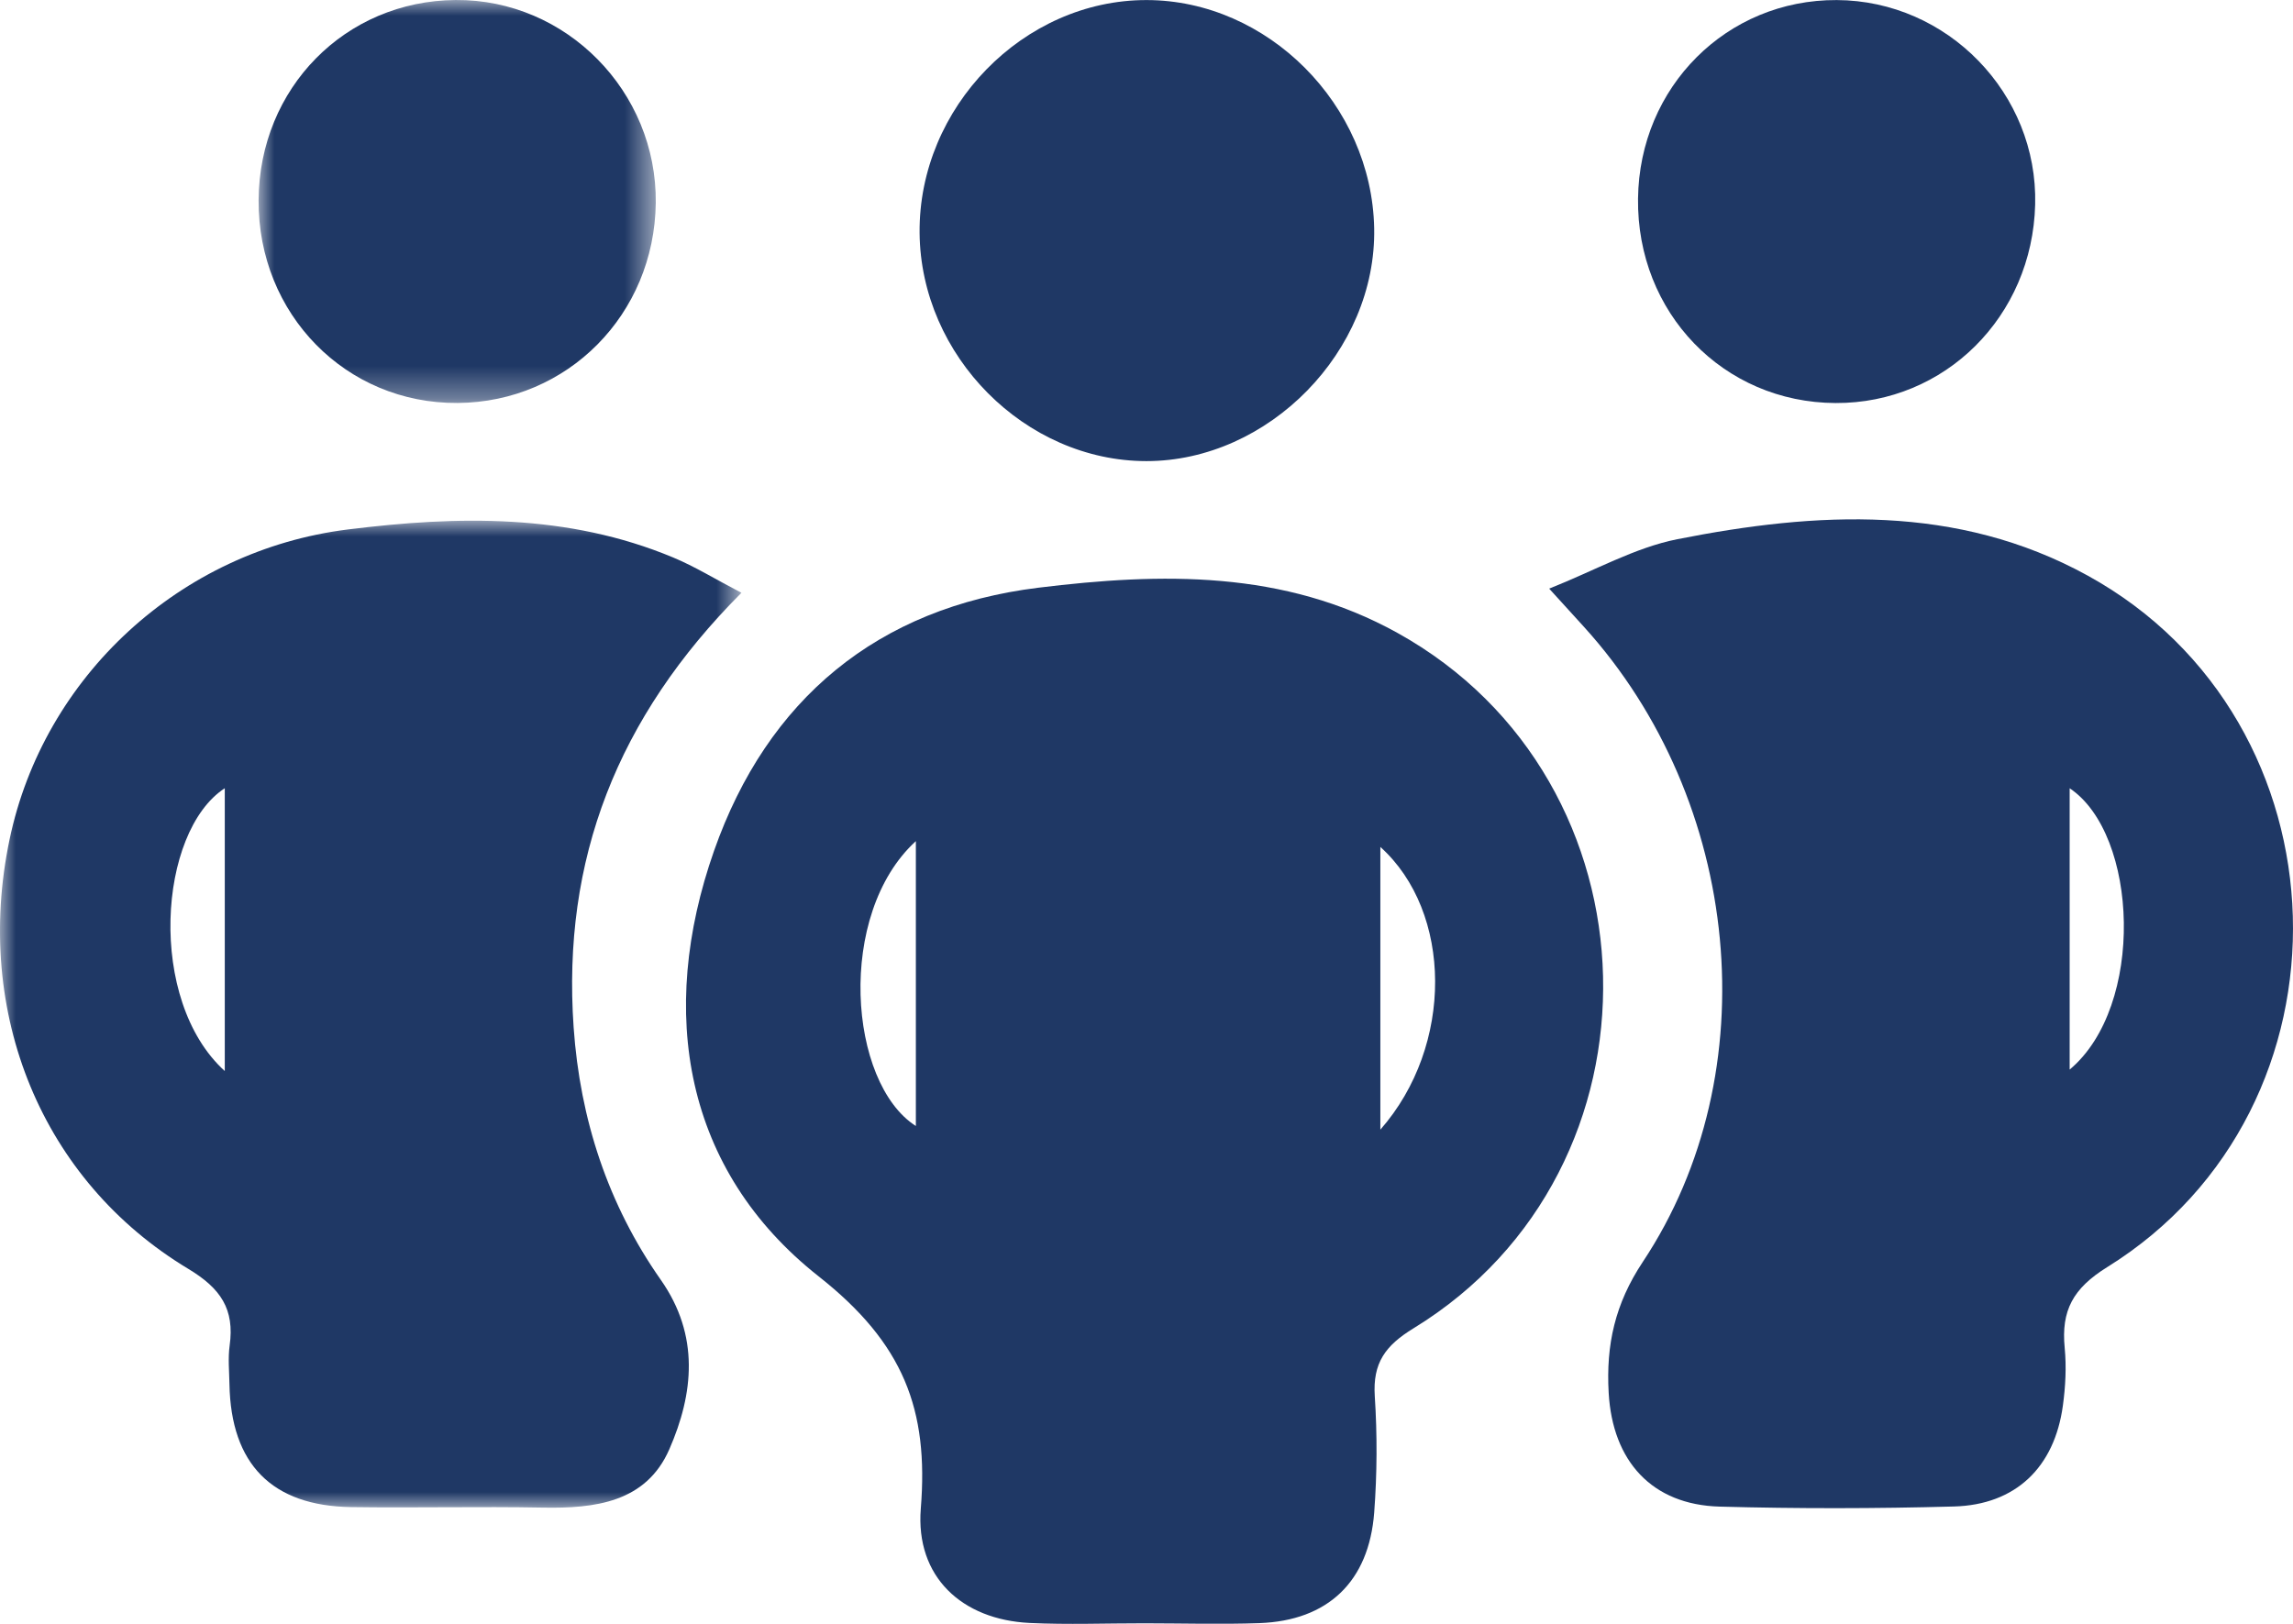
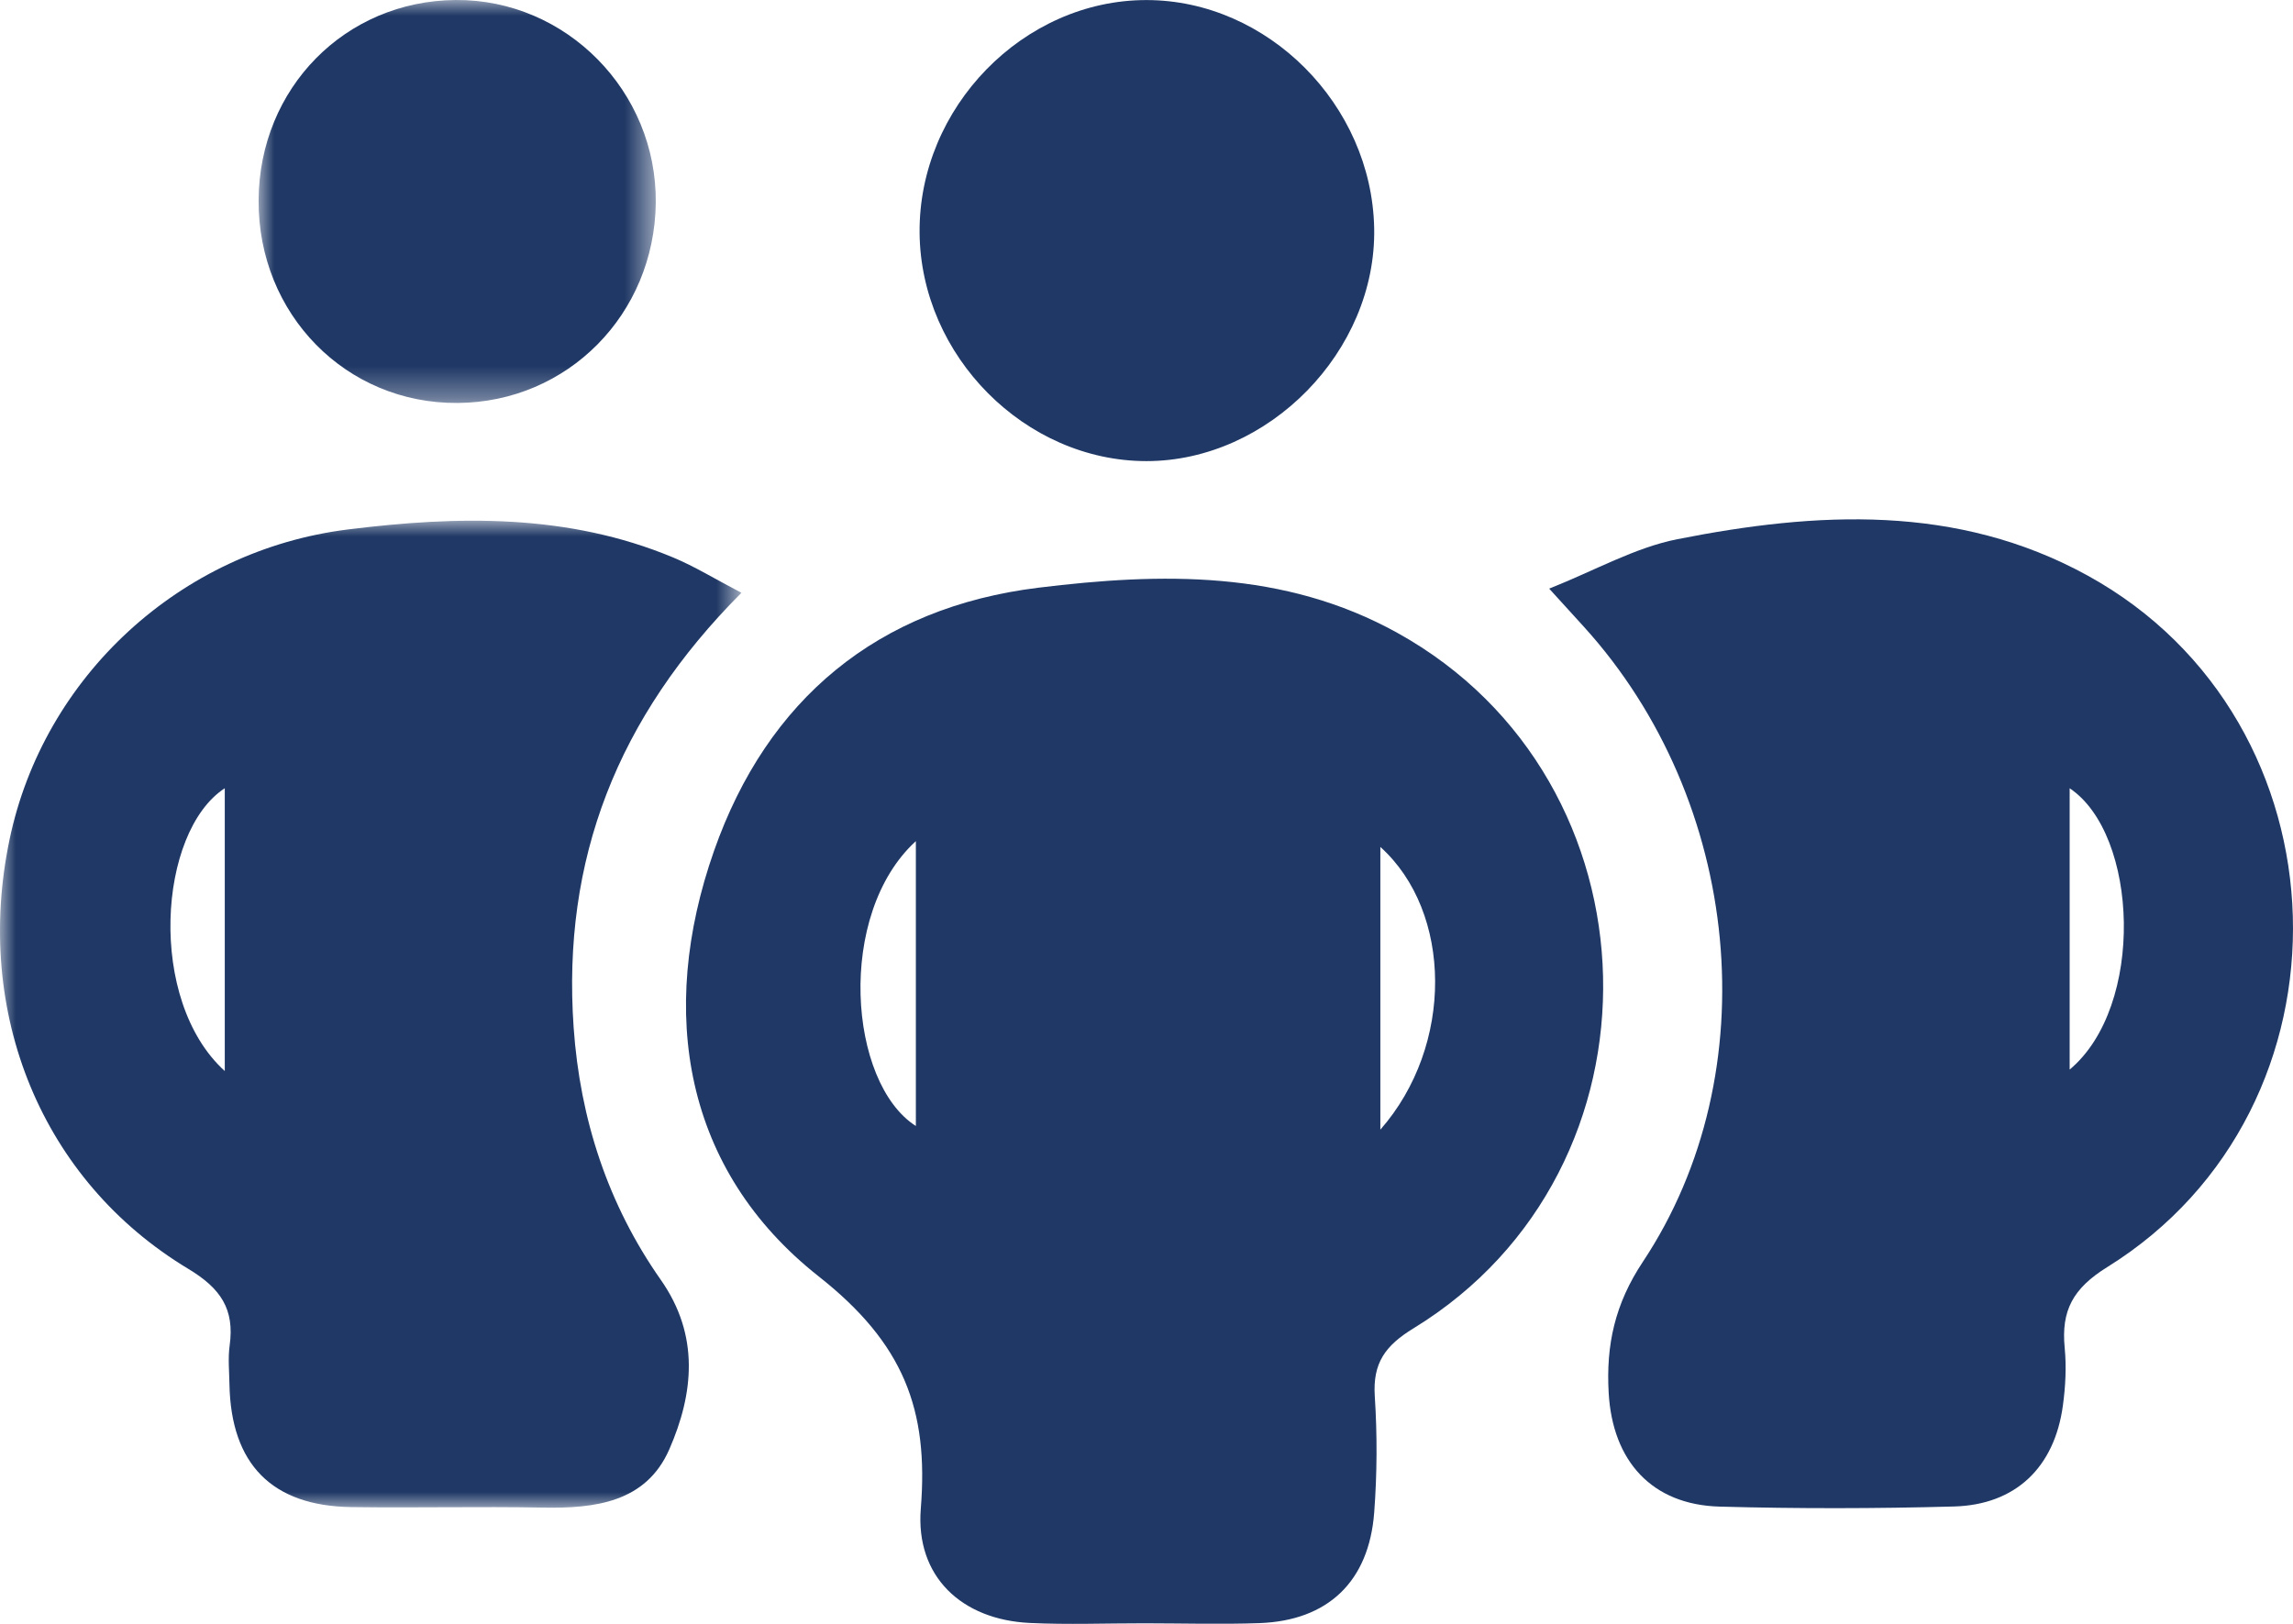
<svg xmlns="http://www.w3.org/2000/svg" xmlns:xlink="http://www.w3.org/1999/xlink" width="72px" height="51px" viewBox="0 0 72 51" version="1.1">
  <title>QL_TASK_FORCE</title>
  <defs>
    <polygon id="path-1" points="0 0 23.281 0 23.281 30.998 0 30.998" />
    <polygon id="path-3" points="0 0 12.471 0 12.471 12.657 0 12.657" />
  </defs>
  <g id="APPROVED-WORKING" stroke="none" stroke-width="1" fill="none" fill-rule="evenodd">
    <g id="HOME" transform="translate(-925, -3639)">
      <g id="QL_TASK_FORCE" transform="translate(925, 3639)">
        <path d="M43.343,26.6 L43.343,35.479 C45.662,32.839 45.61,28.64 43.343,26.6 L43.343,26.6 Z M28.758,26.417 C26.246,28.715 26.64,34.013 28.758,35.364 L28.758,26.417 Z M35.938,50.983 C34.736,50.982 33.531,51.029 32.332,50.972 C30.202,50.87 28.742,49.519 28.913,47.383 C29.164,44.27 28.375,42.192 25.706,40.087 C21.482,36.754 20.636,31.8 22.421,26.721 C24.092,21.964 27.555,19.079 32.606,18.458 C36.462,17.985 40.313,17.899 43.877,19.876 C52.253,24.519 52.553,36.718 44.389,41.715 C43.496,42.261 43.1,42.807 43.168,43.854 C43.247,45.064 43.241,46.288 43.15,47.498 C42.987,49.675 41.695,50.9 39.545,50.977 C38.344,51.019 37.141,50.984 35.938,50.983 L35.938,50.983 Z" id="Fill-1" fill="#1F3865" />
        <path d="M64.987,24.757 L64.987,33.592 C67.365,31.603 67.146,26.2 64.987,24.757 M48.644,18.487 C50.082,17.917 51.331,17.2 52.667,16.935 C57.045,16.069 61.447,15.823 65.541,18.071 C73.864,22.641 74.219,34.794 66.165,39.797 C65.088,40.466 64.718,41.161 64.831,42.332 C64.889,42.93 64.856,43.55 64.774,44.148 C64.51,46.083 63.295,47.26 61.356,47.314 C58.905,47.382 56.449,47.385 53.997,47.318 C51.867,47.259 50.633,45.889 50.512,43.742 C50.427,42.239 50.708,40.95 51.584,39.632 C55.539,33.676 54.693,25.152 49.735,19.686 C49.433,19.354 49.131,19.023 48.644,18.487" id="Fill-3" fill="#1F3865" />
        <g id="Group-7" transform="translate(0, 16.354)">
          <mask id="mask-2" fill="white">
            <use xlink:href="#path-1" />
          </mask>
          <g id="Clip-6" />
          <path d="M7.058,17.284 L7.058,8.402 C4.963,9.766 4.608,15.062 7.058,17.284 M23.281,2.264 C19.38,6.173 17.644,10.649 18.012,15.913 C18.213,18.799 19.09,21.477 20.749,23.842 C21.976,25.591 21.779,27.419 21.016,29.165 C20.286,30.833 18.68,31.026 17.044,30.995 C15.04,30.957 13.033,31.008 11.029,30.979 C8.536,30.943 7.251,29.628 7.205,27.121 C7.198,26.716 7.156,26.304 7.211,25.906 C7.37,24.763 6.932,24.111 5.916,23.499 C1.304,20.726 -0.836,15.459 0.299,10.018 C1.368,4.895 5.656,0.932 10.923,0.275 C14.379,-0.156 17.826,-0.226 21.133,1.153 C21.818,1.438 22.457,1.834 23.281,2.264" id="Fill-5" fill="#1F3865" mask="url(#mask-2)" />
        </g>
        <path d="M28.875,7.314 C28.839,3.377 32.134,-0.003 36.003,0.002 C39.803,0.006 43.075,3.288 43.149,7.169 C43.223,11.024 39.84,14.483 35.996,14.482 C32.188,14.48 28.91,11.181 28.875,7.314" id="Fill-8" fill="#1F3865" />
        <g id="Group-12" transform="translate(8.12, 0)">
          <mask id="mask-4" fill="white">
            <use xlink:href="#path-3" />
          </mask>
          <g id="Clip-11" />
          <path d="M0,6.286 C0.021,2.766 2.719,0.026 6.189,9.12279606e-05 C9.656,-0.026 12.512,2.872 12.471,6.373 C12.429,9.875 9.703,12.63 6.253,12.656 C2.745,12.684 -0.021,9.866 0,6.286" id="Fill-10" fill="#1F3865" mask="url(#mask-4)" />
        </g>
-         <path d="M51.434,6.235 C51.478,2.726 54.22,-0.014 57.673,0.002 C61.153,0.017 63.992,2.943 63.904,6.423 C63.816,9.941 61.07,12.673 57.637,12.658 C54.115,12.643 51.389,9.821 51.434,6.235" id="Fill-13" fill="#1F3865" />
      </g>
    </g>
  </g>
</svg>